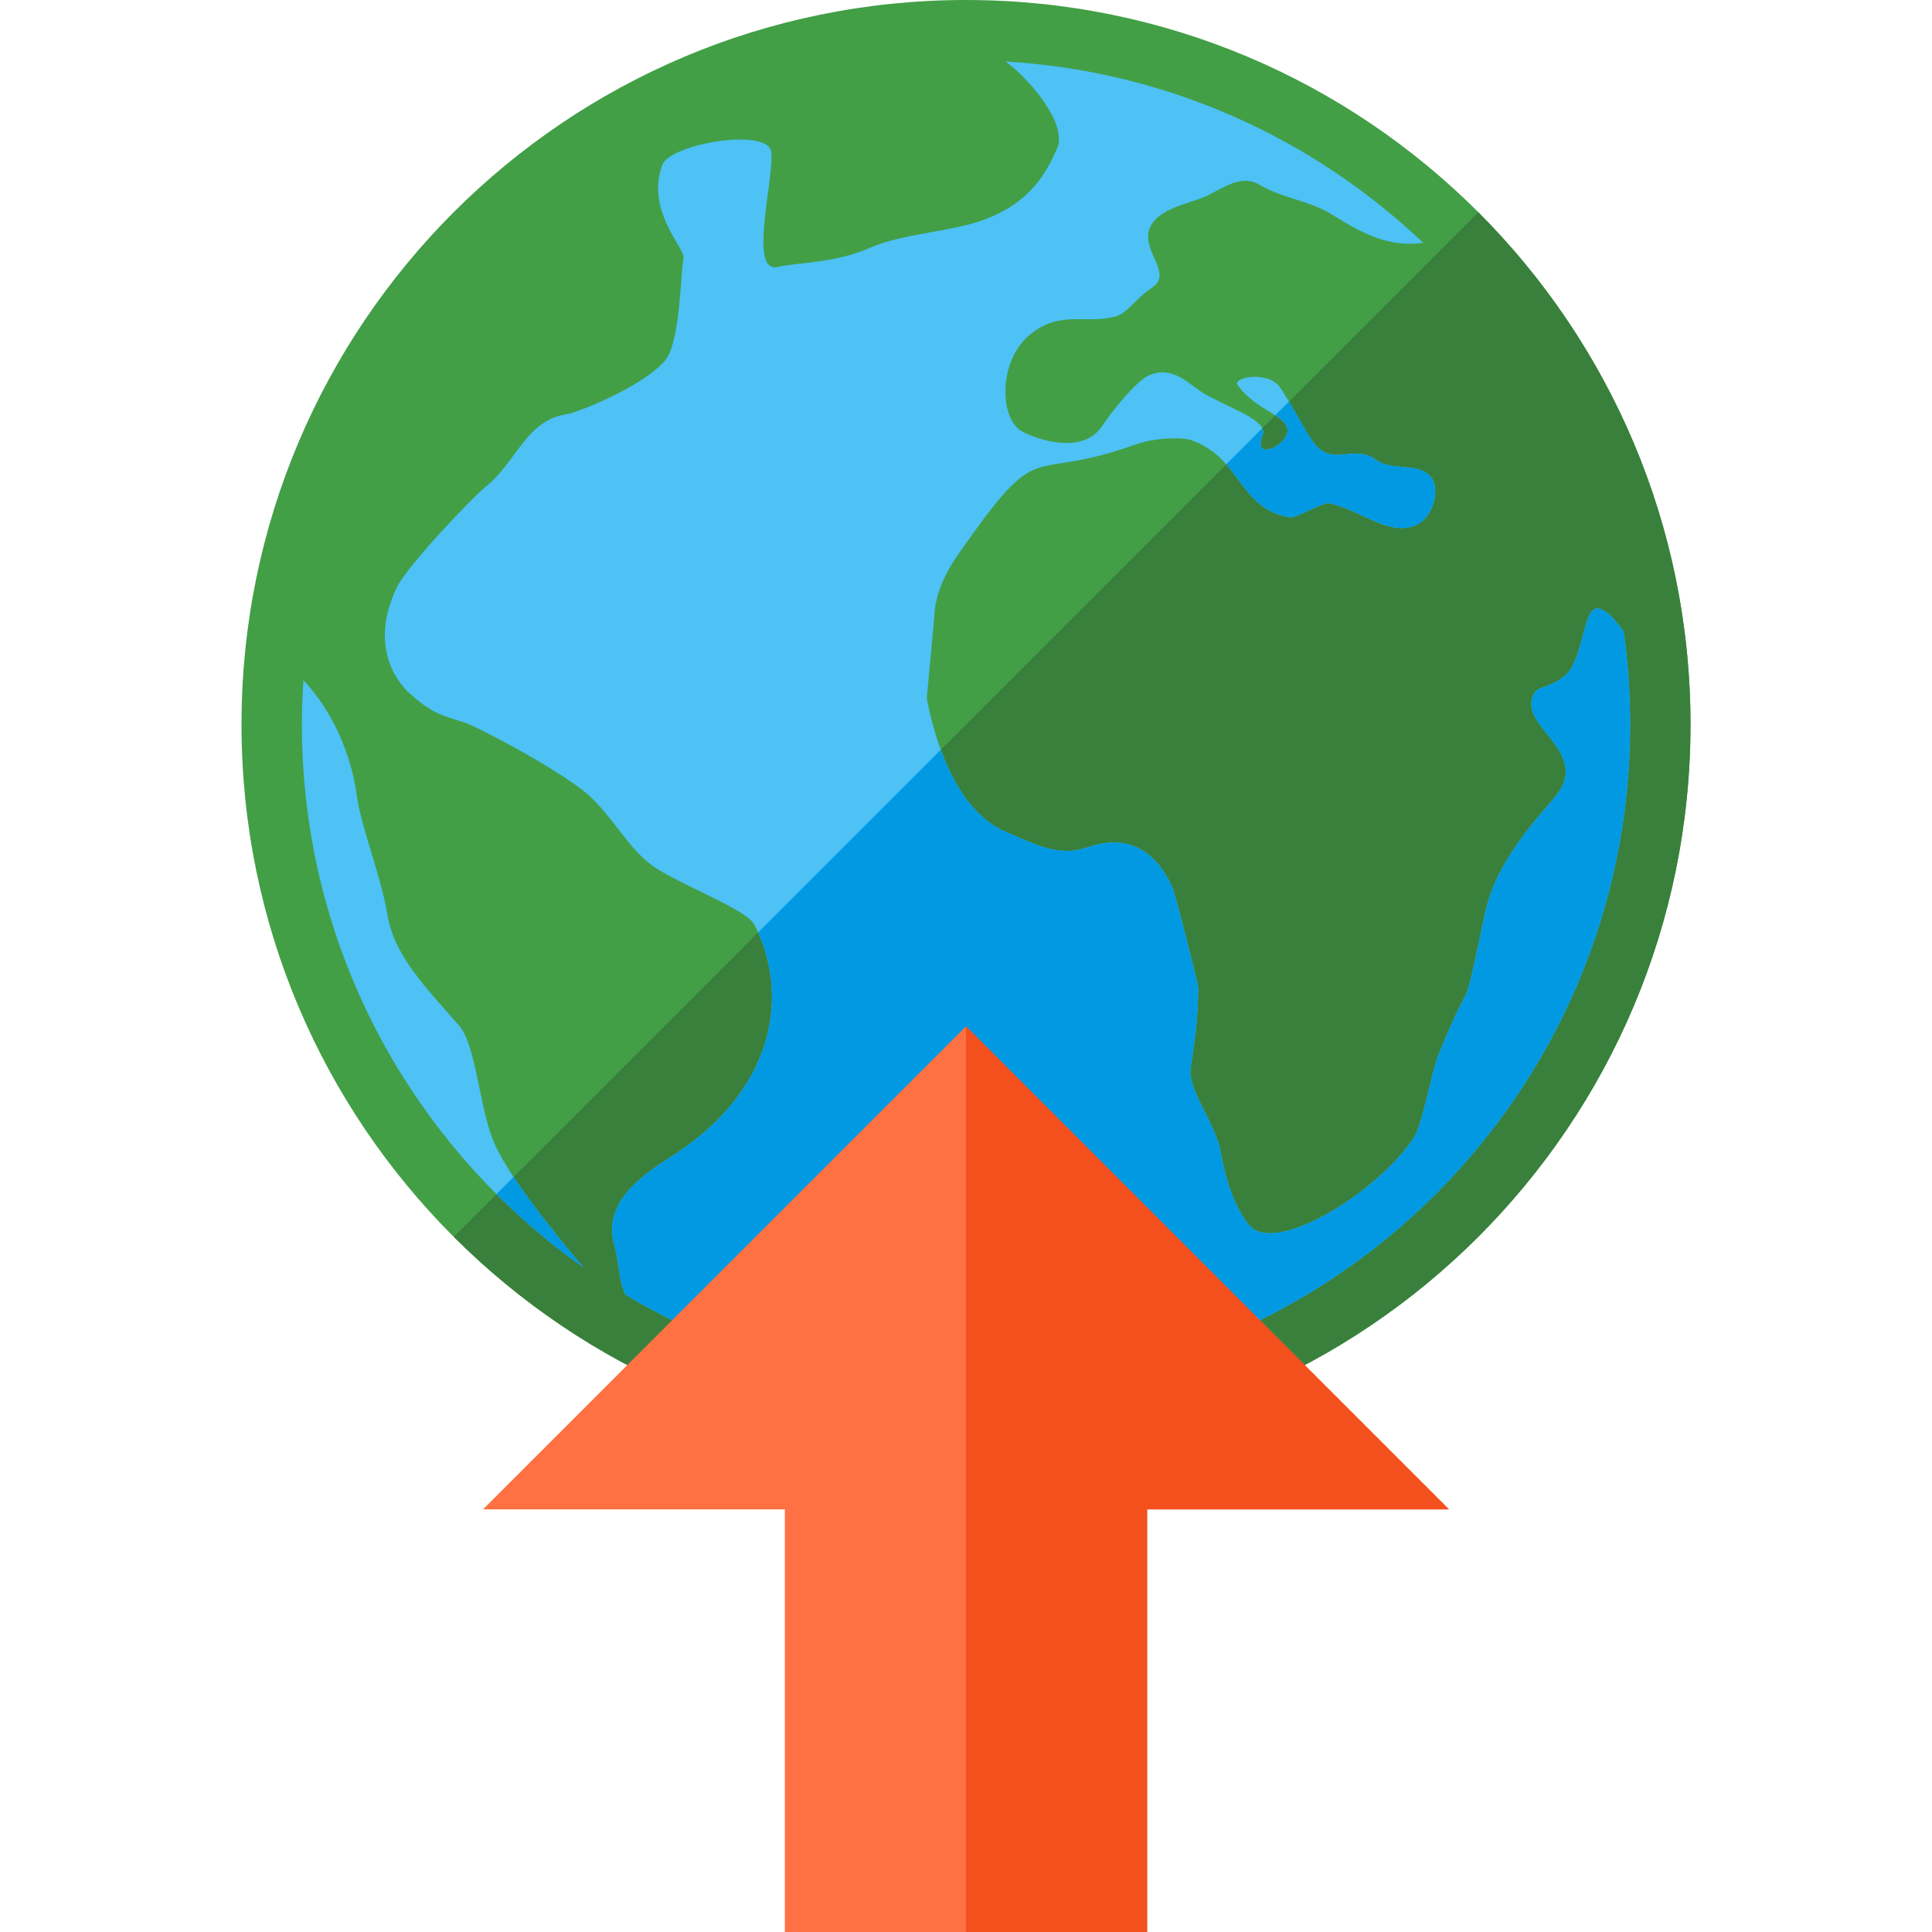
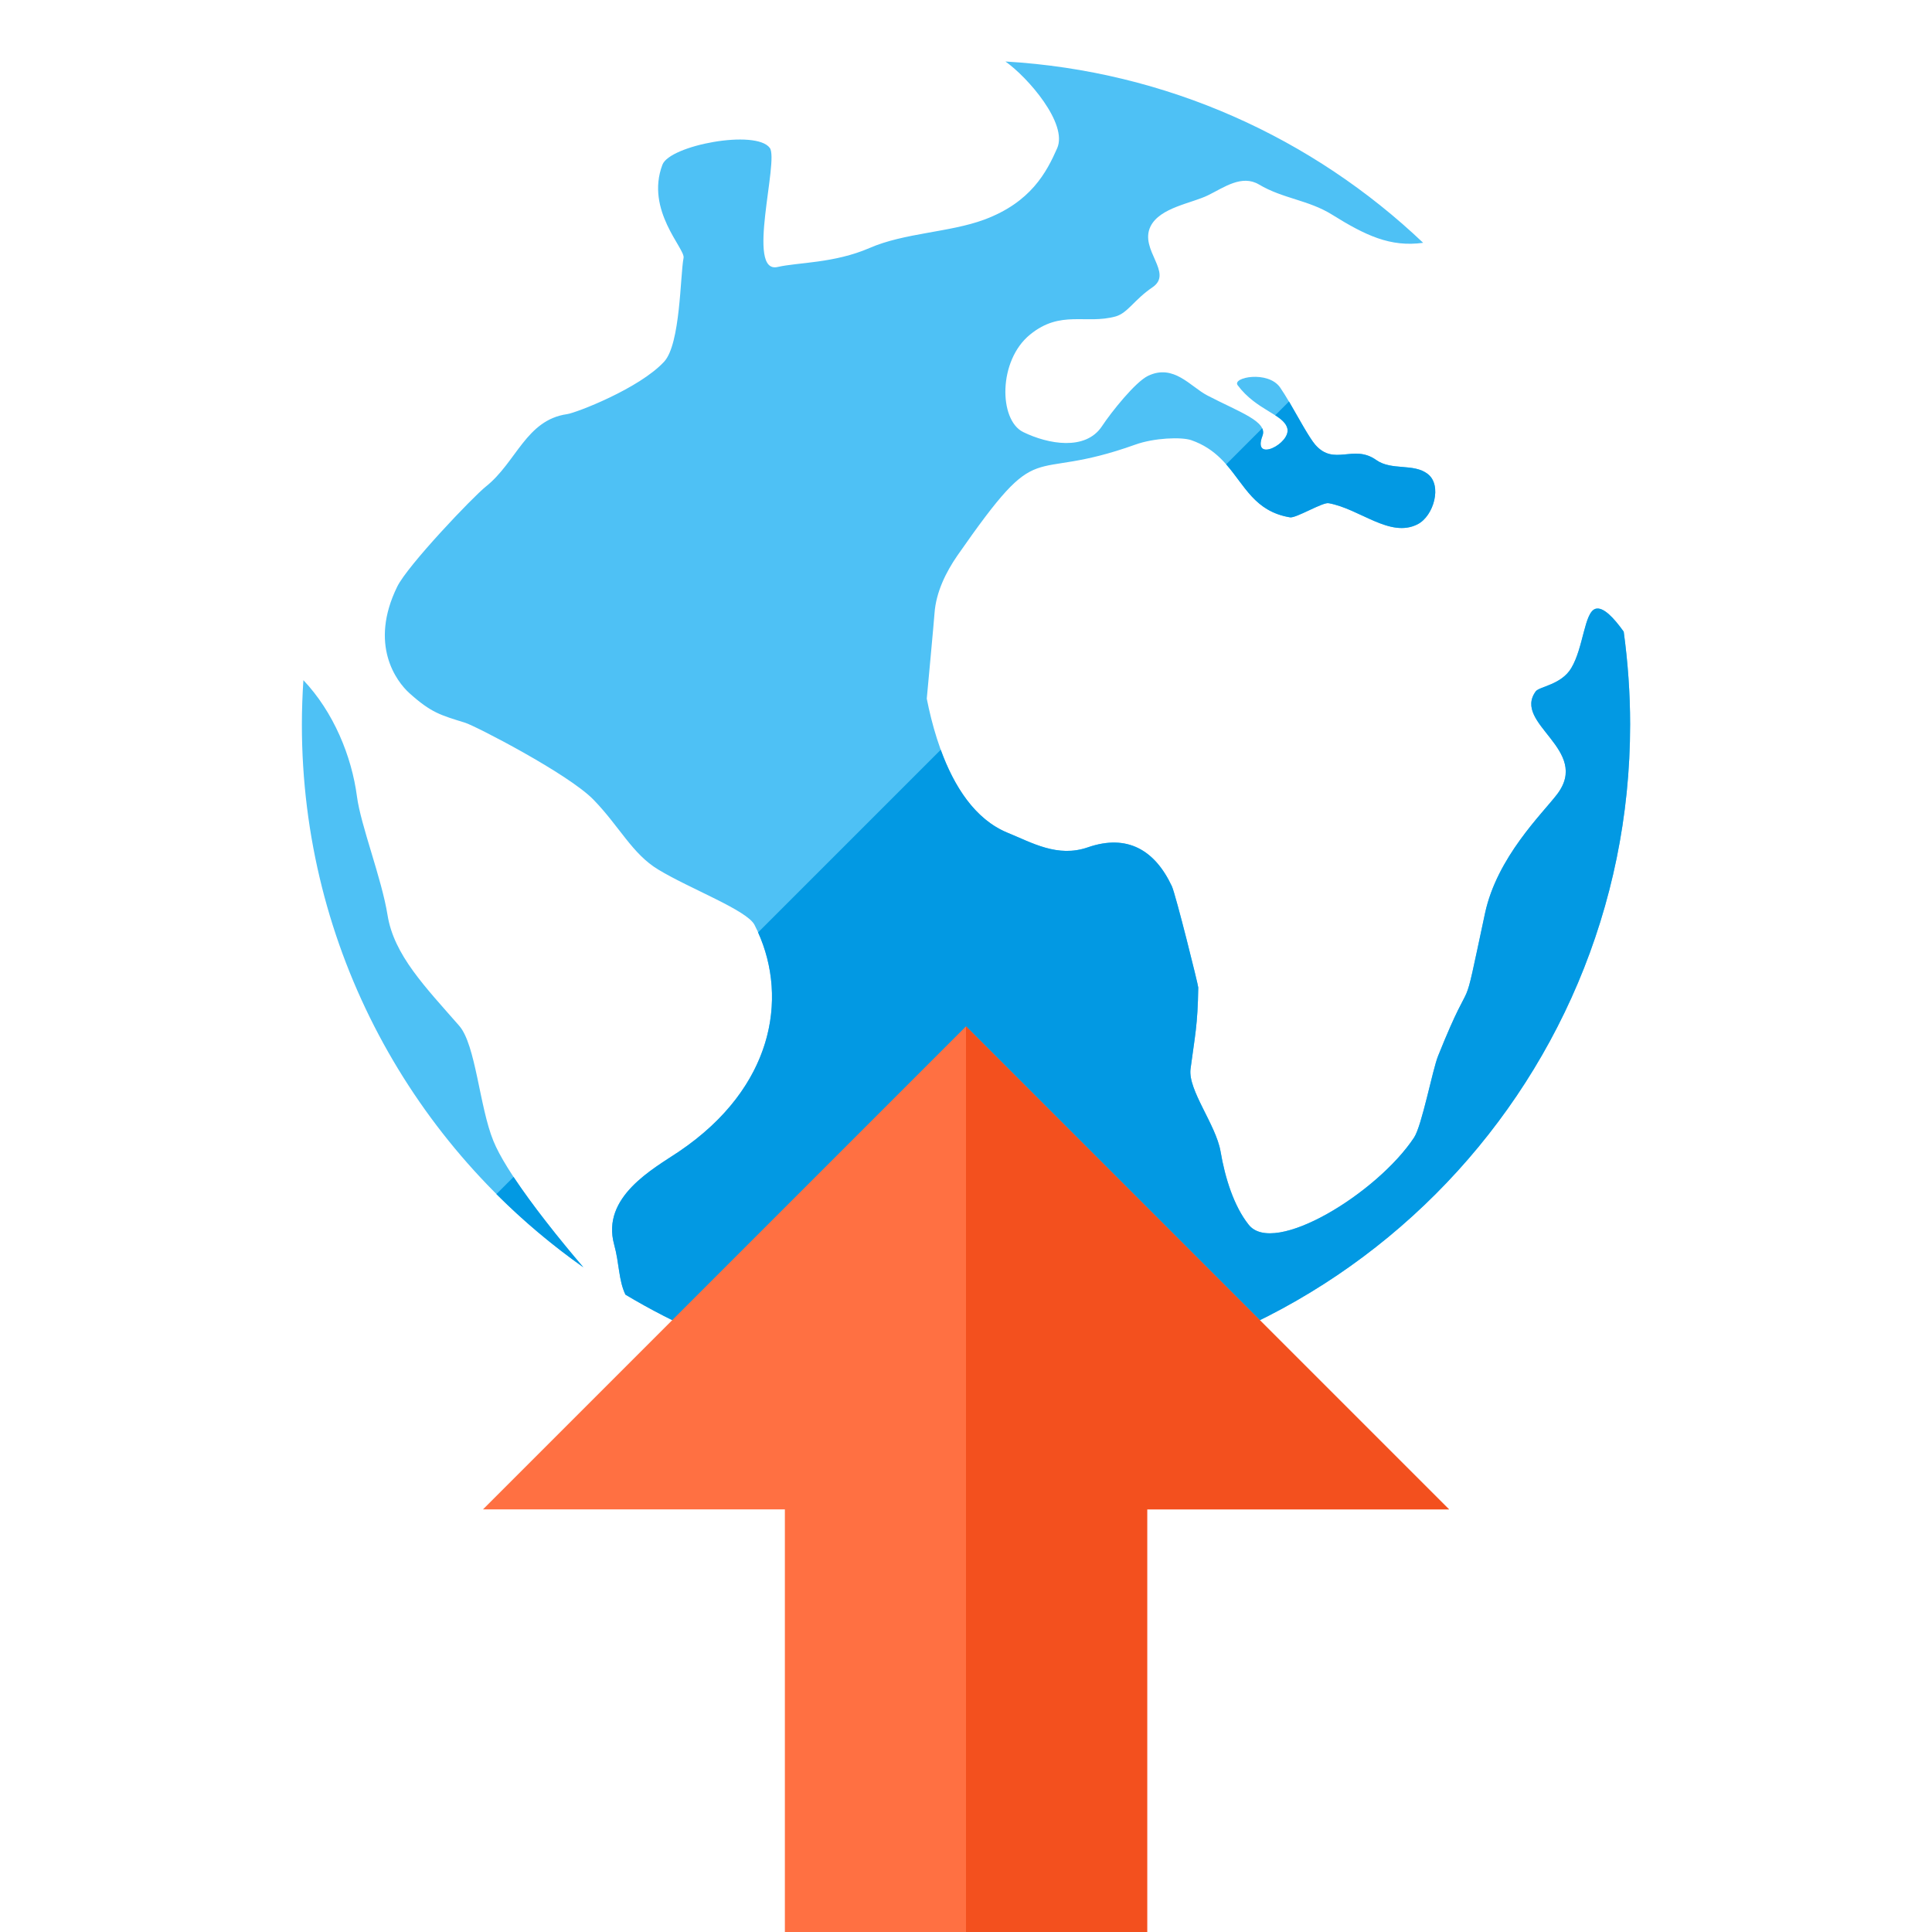
<svg xmlns="http://www.w3.org/2000/svg" version="1.1" viewBox="0 0 512 512">
  <g>
-     <path d="M256,0c106.05,0 192,85.95 192,192c0,106.05 -85.95,192 -192,192c-106.05,0 -192,-85.95 -192,-192c0,-106.05 85.95,-192 192,-192z" fill="#429f46" />
-     <path d="M391.75,56.25c34.75,34.75 56.25,82.75 56.25,135.75c0,106.05 -85.95,192 -192,192c-53,0 -101,-21.5 -135.75,-56.25z" fill="#3a803d" />
    <path d="M300.95,117.8c4.9,-1.75 12.1,-2.05 14.75,-1.15c13.2,4.6 12.55,18.2 26.15,20.45c1.55,0.3 8.65,-4.05 10.25,-3.75c8.3,1.5 16.25,9.3 23.55,5.6c4.35,-2.2 6.6,-10.4 2.7,-13.35c-3.75,-2.9 -9.55,-0.8 -13.65,-3.7c-6.05,-4.3 -11.1,1.75 -16.15,-4.05c-2.25,-2.65 -6.3,-10.8 -9.3,-15.15c-3.2,-4.6 -12.85,-2.7 -11.25,-0.6c4.95,6.65 12.2,7.7 13.15,11.4c1.05,4 -9.35,9.3 -6.6,2.05c1.5,-3.85 -5.95,-6.25 -14.6,-10.75c-4.5,-2.35 -8.9,-8.45 -15.7,-5.2c-3.35,1.6 -9.75,9.6 -12.25,13.4c-4.35,6.5 -14.2,4.75 -20.85,1.5c-6.5,-3.2 -6.65,-19 1.85,-25.85c8.1,-6.6 14.8,-2.6 22.7,-4.8c3.2,-0.95 4.85,-4.4 9.7,-7.7c5.7,-3.85 -3.55,-9.9 -0.5,-16.15c2.5,-5.05 10.95,-6.1 15.35,-8.3c4.15,-2.05 8.85,-5.5 13.4,-2.8c6.3,3.75 13.1,4.1 19.3,7.95c8.9,5.55 15.5,8.7 24.2,7.5c-29.2,-27.75 -67.9,-45.55 -110.7,-48.05c6,4.25 16.6,16.5 13.7,23c-2.8,6.35 -6.95,14.3 -19.3,18.9c-9.15,3.4 -21.15,3.5 -30.35,7.5c-9.45,4.1 -18.95,3.8 -24.4,5.05c-8.55,2 0.4,-28.15 -2.1,-31.55c-3.7,-5 -26.5,-0.7 -28.45,4.45c-4.6,12.1 6.1,22.3 5.6,24.7c-0.9,4.55 -0.8,22.8 -5.15,27.5c-6.6,7.15 -23.45,13.6 -25.7,13.9c-10.9,1.55 -13.4,12.7 -21.55,19.2c-3.45,2.75 -20.75,20.9 -23.5,26.55c-7.5,15.35 -0.2,25.1 3.25,28.2c5.85,5.25 8.25,5.8 14.8,7.85c2.6,0.8 27.3,13.5 34,20.4c6.85,7.05 10.25,14.35 17.15,18.5c8.3,5.05 23.5,10.75 25.5,14.65c9.1,17.7 6,42.5 -20.05,60.1c-6.8,4.55 -20.6,12 -17.15,24.6c1.4,5.05 1.15,9.45 3,13.3c26.4,15.8 57.25,24.9 90.25,24.9c97.2,0 176,-78.8 176,-176c0,-8.35 -0.6,-16.55 -1.7,-24.6c-2.6,-3.65 -5.45,-6.7 -7.5,-6.05c-2.95,0.95 -3.15,10.3 -6.4,15.7c-2.6,4.4 -8.45,4.9 -9.4,6.15c-6.3,8.6 14.75,15.45 5.6,27.35c-3.9,5.1 -15.85,16.6 -19.05,31.45c-6.75,31.6 -2.3,12.55 -12.45,37.85c-1.5,3.75 -4.25,18.35 -6.35,21.6c-9.75,14.75 -37.2,31.6 -43.85,23.1c-3.9,-4.9 -6.25,-12.35 -7.45,-19.45c-1.25,-7.1 -8.65,-16.2 -7.95,-21.8c1.15,-8.75 1.9,-11.55 2.05,-21.6c0.05,-0.45 -6,-24.75 -7,-26.85c-4.5,-9.6 -11.85,-13.9 -22.25,-10.3c-8.05,2.8 -14.85,-1.25 -21.25,-3.85c-12.8,-5.2 -18.75,-21.9 -21.45,-35.55c0,-0.05 2,-21.45 2.05,-22.6c0.4,-5.65 3.05,-10.95 6.05,-15.3c22.95,-32.95 17.6,-18.8 47.25,-29.45z M154.6,335.85c-9.8,-11.5 -20.6,-25.45 -23.85,-33.5c-3.7,-9.05 -4.65,-25.45 -9.05,-30.5c-9.05,-10.35 -17.3,-18.75 -19,-29.35c-1.55,-9.7 -7.1,-23.75 -8.1,-31.4c-1.4,-10.7 -6.2,-22.4 -14.2,-30.85c-0.25,3.9 -0.4,7.8 -0.4,11.75c0,59.45 29.5,112 74.6,143.85z" fill="#4ec1f5" />
    <path d="M324.95,123.05c4.95,5.65 7.6,12.5 16.9,14.05c1.55,0.3 8.65,-4.05 10.25,-3.75c8.3,1.5 16.25,9.3 23.55,5.6c4.35,-2.2 6.6,-10.4 2.7,-13.35c-3.75,-2.9 -9.55,-0.8 -13.65,-3.7c-6.05,-4.3 -11.1,1.75 -16.15,-4.05c-1.7,-2 -4.45,-7.15 -6.95,-11.45l-3.65,3.65c1.65,1.05 2.85,2.1 3.2,3.45c1.05,4 -9.35,9.3 -6.6,2.05c0.3,-0.75 0.25,-1.4 -0.05,-2.05z M200.9,247.1c7.9,17.5 4.1,41.15 -21,58.1c-6.8,4.55 -20.6,12 -17.15,24.6c1.4,5.05 1.15,9.45 3,13.3c26.4,15.8 57.25,24.9 90.25,24.9c97.2,0 176,-78.8 176,-176c0,-8.35 -0.6,-16.55 -1.7,-24.6c-2.6,-3.65 -5.45,-6.7 -7.5,-6.05c-2.95,0.95 -3.15,10.3 -6.4,15.7c-2.6,4.4 -8.45,4.9 -9.4,6.15c-6.3,8.6 14.75,15.45 5.6,27.35c-3.9,5.1 -15.85,16.6 -19.05,31.45c-6.75,31.6 -2.3,12.55 -12.45,37.85c-1.5,3.75 -4.25,18.35 -6.35,21.6c-9.75,14.75 -37.2,31.6 -43.85,23.1c-3.9,-4.9 -6.25,-12.35 -7.45,-19.45c-1.25,-7.1 -8.65,-16.2 -7.95,-21.8c1.15,-8.75 1.9,-11.55 2.05,-21.6c0.05,-0.45 -6,-24.75 -7,-26.85c-4.5,-9.6 -11.85,-13.9 -22.25,-10.3c-8.05,2.8 -14.85,-1.25 -21.25,-3.85c-8.7,-3.55 -14.25,-12.4 -17.75,-22z M131.55,316.45l4.55,-4.55c4.9,7.4 11.9,16.25 18.5,23.95c-8.2,-5.8 -15.95,-12.3 -23.05,-19.4z" fill="#0299e3" />
    <polygon points="208,512 304,512 304,400 384,400 256,272 128,400 208,400" fill="#ff7042" />
    <polygon points="256,512 304,512 304,400 384,400 256,272" fill="#f3501e" />
  </g>
</svg>